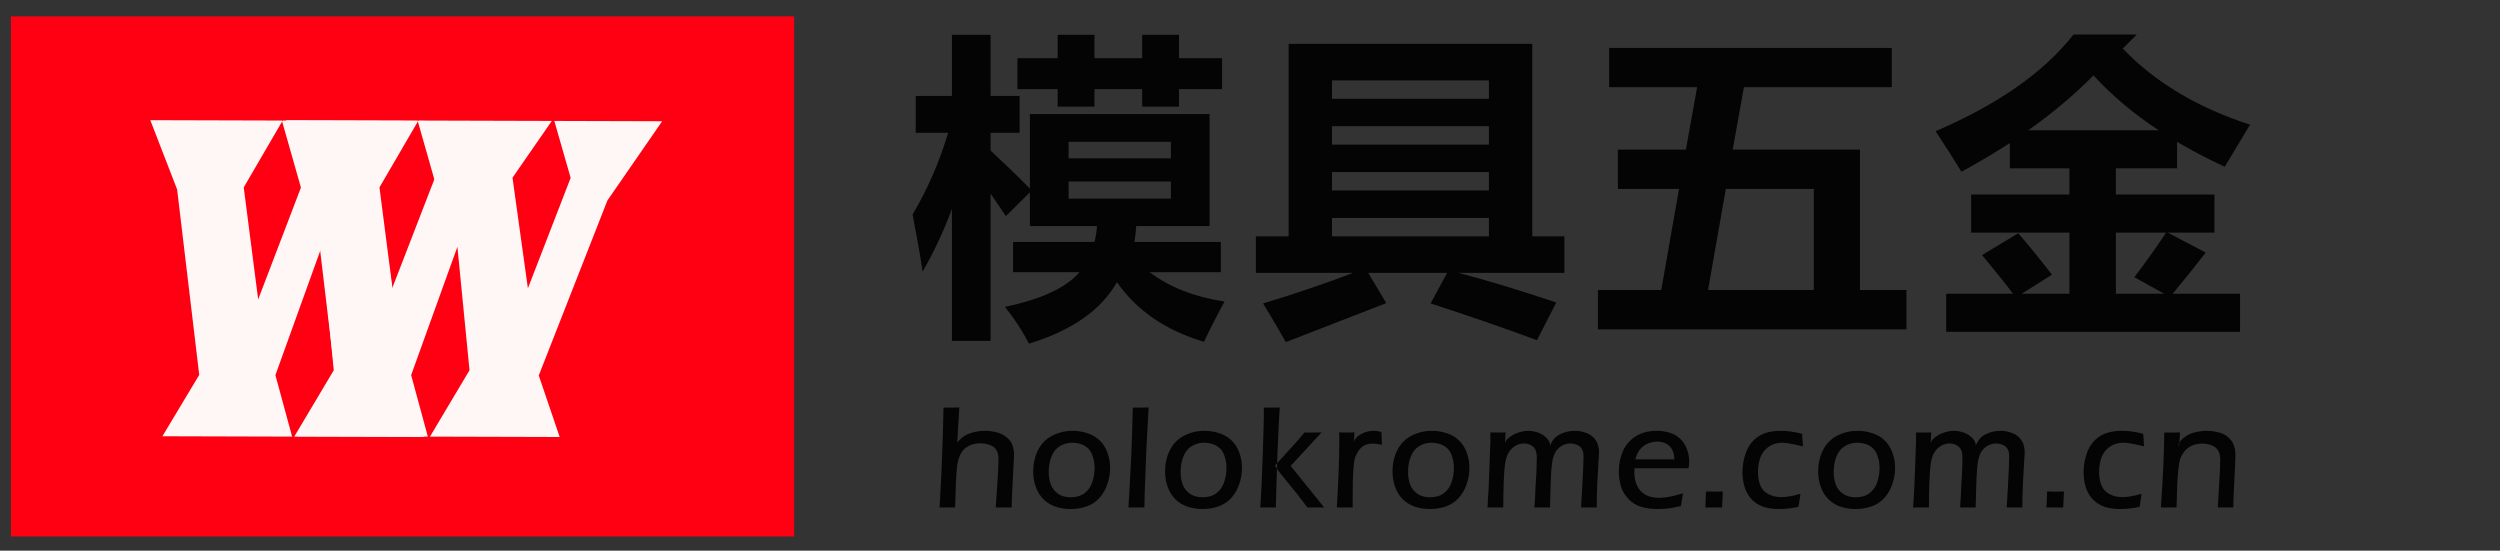
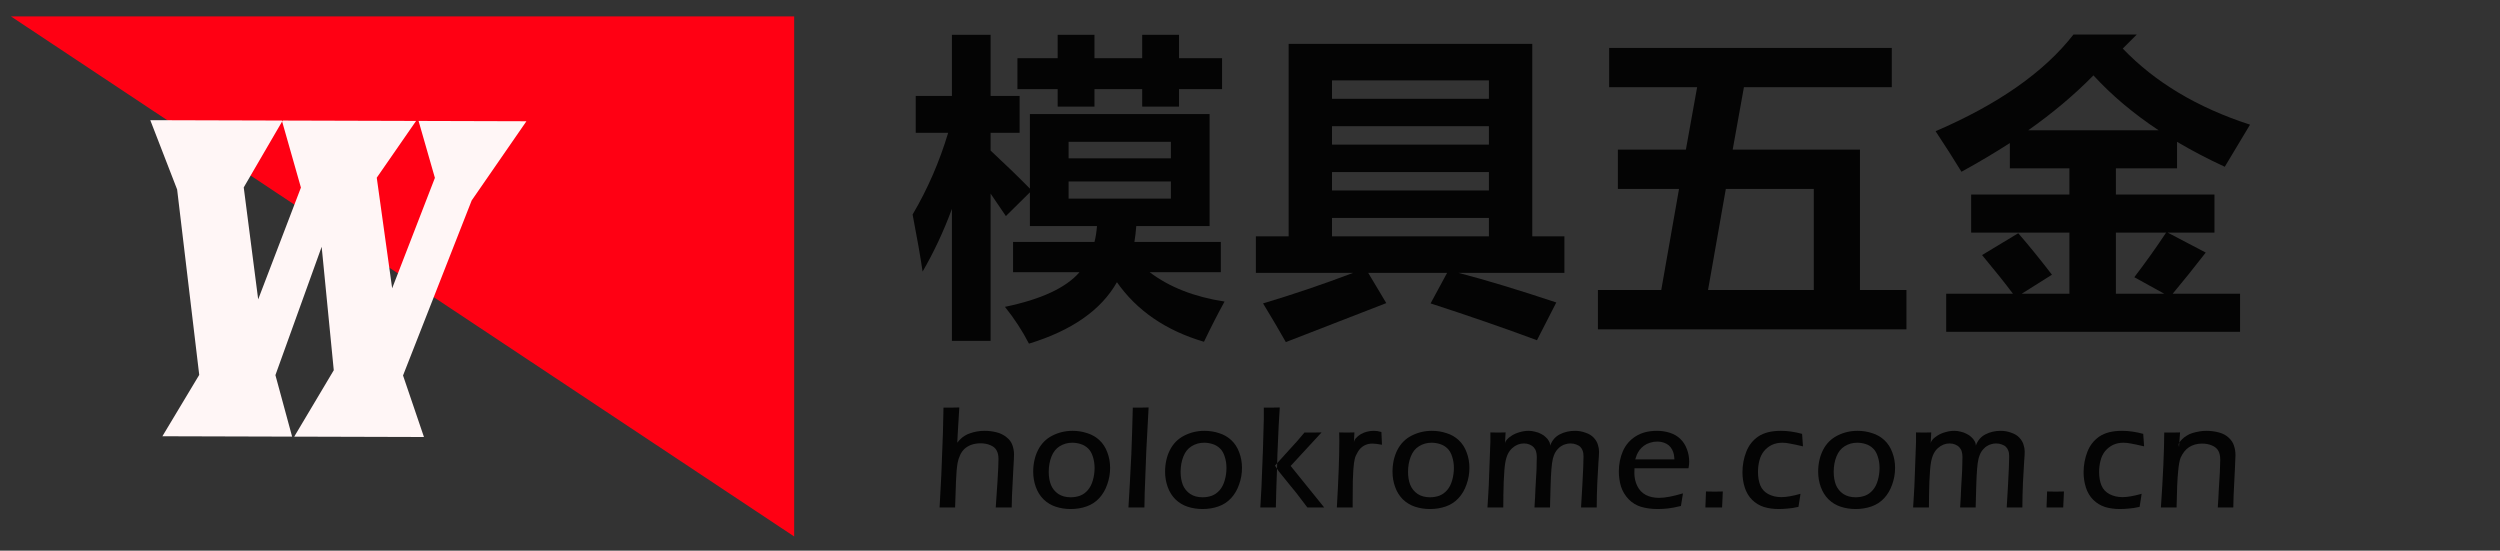
<svg xmlns="http://www.w3.org/2000/svg" version="1.1" id="Layer_1" width="454px" height="100px" xml:space="preserve">
  <rect width="100%" height="100%" fill="#333333" stroke="none" />
  <g id="PathID_1" transform="matrix(1.381, 0, 0, 0.917, 73.1, 50.2)" opacity="1">
-     <path style="fill:#FF0013;fill-opacity:1" d="M51.5 -51.5L51.5 51.5L-51.5 51.5L-51.5 -51.5L51.5 -51.5" />
+     <path style="fill:#FF0013;fill-opacity:1" d="M51.5 -51.5L51.5 51.5L-51.5 -51.5L51.5 -51.5" />
  </g>
  <g id="PathID_2" transform="matrix(1.381, 0, 0, 0.917, 73.1, 50.2)" opacity="1">
</g>
  <g id="PathID_3" transform="matrix(0.697, 0.002, -0.005, 1.666, 21.3, 79.2)" opacity="1">
    <path style="fill:#FFF6F6;fill-opacity:1" d="M42.7 -34.35L32.75 -27.15L36.6 -14.95L47.65 -27.15L42.7 -34.35L42.85 -34.45L77.6 -34.45L67.4 -28.25L71.5 -16.2L82.55 -28.25L78.25 -34.45L106.35 -34.45L92.15 -25.8L74.4 -6.7L79.9 0L46.1 0L56.35 -7.25L53.1 -20.7L41.15 -6.7L45.55 0L11.75 0L21.3 -6.7L15.4 -26.9L8.35 -34.45L42.65 -34.45L42.7 -34.35" />
  </g>
  <g id="PathID_4" transform="matrix(0.697, 0.002, -0.005, 1.666, 21.3, 79.2)" opacity="1">
</g>
  <g id="PathID_5" transform="matrix(0.697, 0.002, -0.005, 1.666, 45.95, 79.2)" opacity="1">
-     <path style="fill:#FFF6F6;fill-opacity:1" d="M42.7 -34.35L32.75 -27.15L36.6 -14.95L47.65 -27.15L42.7 -34.35L42.85 -34.45L77.6 -34.45L67.4 -28.25L71.5 -16.2L82.55 -28.25L78.25 -34.45L106.35 -34.45L92.15 -25.8L74.4 -6.7L79.9 0L46.1 0L56.35 -7.25L53.1 -20.7L41.15 -6.7L45.55 0L11.75 0L21.3 -6.7L15.4 -26.9L8.35 -34.45L42.65 -34.45L42.7 -34.35" />
-   </g>
+     </g>
  <g id="PathID_6" transform="matrix(0.697, 0.002, -0.005, 1.666, 45.95, 79.2)" opacity="1">
</g>
  <g id="PathID_7" transform="matrix(1.133, 0, 0, 1.133, 165.05, 54.25)" opacity="1">
    <path style="fill:#040404;fill-opacity:1" d="M50 -4.25L38.6 -4.25Q43.35 -0.65 50.6 0.45Q49.05 3.25 47.3 6.9Q38.15 4.2 33.35 -2.65Q29.55 4.05 19.25 7.2Q17.65 4.1 15.4 1.3Q24.1 -0.5 27.35 -4.25L16.7 -4.25L16.7 -9.1L29.75 -9.1Q30.05 -10.25 30.15 -11.65L19.4 -11.65L19.4 -17.05L15.55 -13.25L13.1 -16.85L13.1 6.75L6.9 6.75L6.9 -14.4Q4.95 -9.1 2.2 -4.35Q1.7 -7.8 0.6 -13.5Q4.2 -19.6 6.3 -26.6L1.1 -26.6L1.1 -32.5L6.9 -32.5L6.9 -42.3L13.1 -42.3L13.1 -32.5L17.75 -32.5L17.75 -26.6L13.1 -26.6L13.1 -23.75Q16.65 -20.45 19.4 -17.65L19.4 -29.6L48.2 -29.6L48.2 -11.65L36.45 -11.65Q36.35 -10.3 36.15 -9.1L50 -9.1L50 -4.25M42 -16.05L42 -18.8L25.6 -18.8L25.6 -16.05L42 -16.05M42 -25.15L25.6 -25.15L25.6 -22.5L42 -22.5L42 -25.15M43.3 -30.8L37.4 -30.8L37.4 -33.6L29.75 -33.6L29.75 -30.8L23.85 -30.8L23.85 -33.6L17.4 -33.6L17.4 -38.55L23.85 -38.55L23.85 -42.3L29.75 -42.3L29.75 -38.55L37.4 -38.55L37.4 -42.3L43.3 -42.3L43.3 -38.55L50.2 -38.55L50.2 -33.6L43.3 -33.6L43.3 -30.8" />
  </g>
  <g id="PathID_8" transform="matrix(1.133, 0, 0, 1.133, 165.05, 54.25)" opacity="1">
</g>
  <g id="PathID_9" transform="matrix(1.133, 0, 0, 1.133, 227.05, 54.25)" opacity="1">
    <path style="fill:#040404;fill-opacity:1" d="M0.9 -10L6.15 -10L6.15 -40.85L45.2 -40.85L45.2 -10L50.35 -10L50.35 -4.15L33.35 -4.15Q39.9 -2.45 49.05 0.6L45.95 6.65Q38 3.7 28.9 0.75L31.55 -4.15L18.9 -4.15L21.8 0.7L5.7 6.95Q4.15 4.2 2.05 0.75Q9.25 -1.4 16.5 -4.15L0.9 -4.15L0.9 -10M38.25 -35L13.1 -35L13.1 -32.05L38.25 -32.05L38.25 -35M13.1 -24.7L38.25 -24.7L38.25 -27.65L13.1 -27.65L13.1 -24.7M13.1 -17.35L38.25 -17.35L38.25 -20.3L13.1 -20.3L13.1 -17.35M13.1 -10L38.25 -10L38.25 -12.95L13.1 -12.95L13.1 -10" />
  </g>
  <g id="PathID_10" transform="matrix(1.133, 0, 0, 1.133, 227.05, 54.25)" opacity="1">
</g>
  <g id="PathID_11" transform="matrix(1.133, 0, 0, 1.133, 289.05, 54.25)" opacity="1">
    <path style="fill:#040404;fill-opacity:1" d="M1 -1.4L11.15 -1.4L14 -17.6L4.2 -17.6L4.2 -23.9L15.1 -23.9L16.9 -33.9L2.8 -33.9L2.8 -40.2L48.1 -40.2L48.1 -33.9L24.4 -33.9L22.6 -23.9L43 -23.9L43 -1.4L50.45 -1.4L50.45 4.9L1 4.9L1 -1.4M35.6 -17.6L21.5 -17.6L18.65 -1.4L35.6 -1.4L35.6 -17.6" />
  </g>
  <g id="PathID_12" transform="matrix(1.133, 0, 0, 1.133, 289.05, 54.25)" opacity="1">
</g>
  <g id="PathID_13" transform="matrix(1.133, 0, 0, 1.133, 351.05, 54.25)" opacity="1">
    <path style="fill:#040404;fill-opacity:1" d="M2.1 -0.8L12.8 -0.8Q10.85 -3.4 7.85 -7L13.65 -10.5Q16.25 -7.5 19.05 -3.85L14.2 -0.8L21.85 -0.8L21.85 -10.6L6.1 -10.6L6.1 -16.7L21.85 -16.7L21.85 -20.9L12.3 -20.9L12.3 -24.95Q8.65 -22.6 4.55 -20.35Q2.75 -23.3 0.4 -26.85Q15.5 -33.35 22.5 -42.35L32.65 -42.35L30.4 -40.1Q38.15 -32 50.8 -27.9L46.75 -21.15Q42.65 -23.05 39.1 -25.15L39.1 -20.9L29.3 -20.9L29.3 -16.7L45.1 -16.7L45.1 -10.6L37.6 -10.6L43.7 -7.4Q40.95 -3.85 38.4 -0.8L49.2 -0.8L49.2 5.3L2.1 5.3L2.1 -0.8M25.7 -35.8Q21.2 -31.2 15.25 -27L36.15 -27Q30.1 -31 25.7 -35.8M37.35 -10.6L29.3 -10.6L29.3 -0.8L37.05 -0.8L32.25 -3.45Q35 -7.05 37.35 -10.6" />
  </g>
  <g id="PathID_14" transform="matrix(1.133, 0, 0, 1.133, 351.05, 54.25)" opacity="1">
</g>
  <g id="PathID_15" transform="matrix(0.527, 0, 0, 0.527, 169.1, 92.15)" opacity="1">
    <path style="fill:#040404;fill-opacity:1" d="M2.9 0L3.5 -11.2L4.05 -25.65L4.25 -34.4L6.95 -34.4L9.7 -34.45L9.15 -25.35L9 -22.3Q9.45 -22.95 10.15 -23.6Q10.85 -24.3 11.65 -24.75Q12.45 -25.25 13.4 -25.55Q14.35 -25.9 15.65 -26.15Q16.95 -26.4 18.4 -26.4Q20.55 -26.4 22.5 -25.9Q24.5 -25.4 25.95 -24.2Q27.45 -23.05 28 -21.45Q28.55 -19.85 28.55 -18.25L28.5 -16.6L28.3 -13L27.85 -4.05L27.75 0L25.05 0L22.25 0L22.85 -8.85Q23.2 -14.5 23.2 -16.7Q23.2 -18.5 22.55 -19.65Q21.95 -20.8 20.4 -21.45Q18.9 -22.1 17 -22.1Q15.3 -22.1 13.75 -21.55Q12.45 -21.05 11.5 -20.2Q10.6 -19.35 10 -18.1Q9.35 -16.7 9.1 -15.3Q8.7 -12.95 8.55 -8.9L8.25 0L5.65 0L2.9 0" />
  </g>
  <g id="PathID_16" transform="matrix(0.527, 0, 0, 0.527, 169.1, 92.15)" opacity="1">
</g>
  <g id="PathID_17" transform="matrix(0.527, 0, 0, 0.527, 186.55, 92.15)" opacity="1">
    <path style="fill:#040404;fill-opacity:1" d="M15.6 -26.4Q18.25 -26.4 20.65 -25.6Q23.1 -24.85 24.9 -23.15Q26.7 -21.45 27.6 -18.95Q28.55 -16.45 28.55 -13.65Q28.55 -10.65 27.55 -7.9Q26.6 -5.15 24.8 -3.2Q23 -1.25 20.45 -0.35Q17.9 0.55 14.95 0.55Q12.25 0.55 9.8 -0.25Q7.4 -1.05 5.6 -2.8Q3.85 -4.55 2.95 -7.05Q2.05 -9.55 2.05 -12.3Q2.05 -16.45 3.7 -19.75Q5.4 -23.1 8.65 -24.75Q11.9 -26.4 15.6 -26.4M15.5 -22.3Q13.15 -22.3 11.2 -21.1Q9.3 -19.95 8.35 -17.55Q7.4 -15.15 7.4 -12.25Q7.4 -9.75 8.15 -7.8Q8.95 -5.85 10.7 -4.65Q12.45 -3.5 14.95 -3.5Q16.7 -3.5 18.2 -4.05Q19.75 -4.65 20.9 -6Q22.05 -7.35 22.6 -9.35Q23.2 -11.4 23.2 -13.6Q23.2 -15.7 22.6 -17.5Q22.05 -19.3 20.95 -20.35Q19.85 -21.4 18.4 -21.85Q16.95 -22.3 15.5 -22.3" />
  </g>
  <g id="PathID_18" transform="matrix(0.527, 0, 0, 0.527, 186.55, 92.15)" opacity="1">
</g>
  <g id="PathID_19" transform="matrix(0.527, 0, 0, 0.527, 203.45, 92.15)" opacity="1">
    <path style="fill:#040404;fill-opacity:1" d="M2.8 0Q3.3 -8.1 3.8 -18.4Q4.1 -25.9 4.3 -34.4L7 -34.4L9.75 -34.45L8.95 -19.45L8.4 -4.95L8.3 0L5.6 0L2.8 0" />
  </g>
  <g id="PathID_20" transform="matrix(0.527, 0, 0, 0.527, 203.45, 92.15)" opacity="1">
</g>
  <g id="PathID_21" transform="matrix(0.527, 0, 0, 0.527, 210.5, 92.15)" opacity="1">
    <path style="fill:#040404;fill-opacity:1" d="M15.6 -26.4Q18.25 -26.4 20.65 -25.6Q23.1 -24.85 24.9 -23.15Q26.7 -21.45 27.6 -18.95Q28.55 -16.45 28.55 -13.65Q28.55 -10.65 27.55 -7.9Q26.6 -5.15 24.8 -3.2Q23 -1.25 20.45 -0.35Q17.9 0.55 14.95 0.55Q12.25 0.55 9.8 -0.25Q7.4 -1.05 5.6 -2.8Q3.85 -4.55 2.95 -7.05Q2.05 -9.55 2.05 -12.3Q2.05 -16.45 3.7 -19.75Q5.4 -23.1 8.65 -24.75Q11.9 -26.4 15.6 -26.4M15.5 -22.3Q13.15 -22.3 11.2 -21.1Q9.3 -19.95 8.35 -17.55Q7.4 -15.15 7.4 -12.25Q7.4 -9.75 8.15 -7.8Q8.95 -5.85 10.7 -4.65Q12.45 -3.5 14.95 -3.5Q16.7 -3.5 18.2 -4.05Q19.75 -4.65 20.9 -6Q22.05 -7.35 22.6 -9.35Q23.2 -11.4 23.2 -13.6Q23.2 -15.7 22.6 -17.5Q22.05 -19.3 20.95 -20.35Q19.85 -21.4 18.4 -21.85Q16.95 -22.3 15.5 -22.3" />
  </g>
  <g id="PathID_22" transform="matrix(0.527, 0, 0, 0.527, 210.5, 92.15)" opacity="1">
</g>
  <g id="PathID_23" transform="matrix(0.527, 0, 0, 0.527, 227.4, 92.15)" opacity="1">
    <path style="fill:#040404;fill-opacity:1" d="M8.55 -13.35Q8.25 -5.45 8.15 0L5.5 0L2.8 0L3.2 -7.15L3.7 -19.85L4 -30.5L4 -34.4L6.8 -34.4L9.5 -34.45Q9.15 -29.9 8.7 -18.55L8.6 -15.25L7.85 -14.4L8.55 -13.35M8.55 -13.35L8.6 -15.25L12.95 -20.05Q15.55 -22.8 18 -25.8L20.7 -25.8L23.9 -25.85L13.25 -14.3L24.8 0L21.75 0L19 0L15.2 -5L12.95 -7.75L9.15 -12.45L8.55 -13.35" />
  </g>
  <g id="PathID_24" transform="matrix(0.527, 0, 0, 0.527, 227.4, 92.15)" opacity="1">
</g>
  <g id="PathID_25" transform="matrix(0.527, 0, 0, 0.527, 241.35, 92.15)" opacity="1">
    <path style="fill:#040404;fill-opacity:1" d="M2.7 0Q3.55 -14.65 3.55 -23.05L3.5 -25.85L6.1 -25.8L8.75 -25.85L8.55 -21.75Q8.5 -23.05 9.25 -23.85Q10 -24.7 10.95 -25.25Q11.9 -25.8 13.05 -26.1Q14.25 -26.4 15.5 -26.4Q16.6 -26.4 18.05 -26L18.25 -21.6Q16.1 -22 14.95 -22Q13.65 -22 12.6 -21.55Q11.55 -21.1 10.7 -20.2Q9.9 -19.3 9.25 -17.85Q8.85 -17 8.6 -15.3Q8.35 -13.6 8.2 -9.1L8.15 -2.1L8.15 0L5.45 0L2.7 0" />
  </g>
  <g id="PathID_26" transform="matrix(0.527, 0, 0, 0.527, 241.35, 92.15)" opacity="1">
</g>
  <g id="PathID_27" transform="matrix(0.527, 0, 0, 0.527, 251.8, 92.15)" opacity="1">
    <path style="fill:#040404;fill-opacity:1" d="M15.6 -26.4Q18.25 -26.4 20.65 -25.6Q23.1 -24.85 24.9 -23.15Q26.7 -21.45 27.6 -18.95Q28.55 -16.45 28.55 -13.65Q28.55 -10.65 27.55 -7.9Q26.6 -5.15 24.8 -3.2Q23 -1.25 20.45 -0.35Q17.9 0.55 14.95 0.55Q12.25 0.55 9.8 -0.25Q7.4 -1.05 5.6 -2.8Q3.85 -4.55 2.95 -7.05Q2.05 -9.55 2.05 -12.3Q2.05 -16.45 3.7 -19.75Q5.4 -23.1 8.65 -24.75Q11.9 -26.4 15.6 -26.4M15.5 -22.3Q13.15 -22.3 11.2 -21.1Q9.3 -19.95 8.35 -17.55Q7.4 -15.15 7.4 -12.25Q7.4 -9.75 8.15 -7.8Q8.95 -5.85 10.7 -4.65Q12.45 -3.5 14.95 -3.5Q16.7 -3.5 18.2 -4.05Q19.75 -4.65 20.9 -6Q22.05 -7.35 22.6 -9.35Q23.2 -11.4 23.2 -13.6Q23.2 -15.7 22.6 -17.5Q22.05 -19.3 20.95 -20.35Q19.85 -21.4 18.4 -21.85Q16.95 -22.3 15.5 -22.3" />
  </g>
  <g id="PathID_28" transform="matrix(0.527, 0, 0, 0.527, 251.8, 92.15)" opacity="1">
</g>
  <g id="PathID_29" transform="matrix(0.527, 0, 0, 0.527, 268.7, 92.15)" opacity="1">
    <path style="fill:#040404;fill-opacity:1" d="M2.7 0L2.95 -4.05L3.15 -7.6L3.7 -22.55L3.7 -25.85L6.35 -25.8L8.95 -25.85L8.7 -21.25Q8.6 -22.4 9.3 -23.25Q10 -24.1 11.15 -24.8Q12.35 -25.55 13.85 -25.95Q15.35 -26.4 16.9 -26.4Q18 -26.4 19.1 -26.1Q20.25 -25.85 21.15 -25.35Q22.1 -24.9 22.75 -24.25Q23.45 -23.65 23.85 -22.9Q24.3 -22.2 24.3 -21.3Q25.3 -24 27.65 -25.2Q30 -26.4 32.9 -26.4Q34.75 -26.4 36.5 -25.75Q38.3 -25.15 39.35 -24Q40.4 -22.85 40.75 -21.6Q41.15 -20.4 41.15 -19.2Q41.15 -18.1 40.95 -15.65L40.55 -8.55Q40.35 -3.9 40.35 0L37.75 0L34.95 0L35.4 -7.7L35.7 -13.8L35.8 -17.55Q35.8 -18.85 35.5 -19.55Q35.25 -20.3 34.7 -20.85Q34.15 -21.4 33.25 -21.7Q32.4 -22.05 31.3 -22.05Q30.4 -22.05 29.65 -21.8Q28.95 -21.65 28.15 -21.15Q27.55 -20.8 27 -20.2Q26.35 -19.55 25.95 -18.75Q25.55 -17.95 25.25 -16.85Q24.9 -15.35 24.75 -13.3Q24.55 -11 24.45 -7.3L24.25 0L21.6 0L18.9 0Q19.15 -3.6 19.25 -6.75L19.6 -12.85L19.7 -17.35Q19.7 -18.5 19.45 -19.25Q19.25 -20.05 18.65 -20.7Q18.05 -21.35 17.15 -21.7Q16.3 -22.05 15.25 -22.05Q14.15 -22.05 13.15 -21.65Q12.15 -21.25 11.25 -20.45Q10.4 -19.7 9.8 -18.55Q9.2 -17.4 8.85 -15.5Q8.5 -13.6 8.3 -8.8Q8.15 -4.05 8.15 0L5.4 0L2.7 0" />
  </g>
  <g id="PathID_30" transform="matrix(0.527, 0, 0, 0.527, 268.7, 92.15)" opacity="1">
</g>
  <g id="PathID_31" transform="matrix(0.527, 0, 0, 0.527, 292.9, 92.15)" opacity="1">
    <path style="fill:#040404;fill-opacity:1" d="M24.15 -4.85L23.45 -0.5Q20.75 0.15 19 0.35Q17.25 0.55 15.45 0.55Q12.3 0.55 9.75 -0.2Q7.25 -0.95 5.4 -2.85Q3.6 -4.75 2.8 -7.2Q2.05 -9.7 2.05 -12.4Q2.05 -16.15 3.45 -19.4Q4.9 -22.65 7.85 -24.5Q10.8 -26.4 15.25 -26.4Q17.55 -26.4 19.7 -25.7Q21.85 -25 23.3 -23.55Q24.75 -22.15 25.5 -20.1Q26.3 -18.05 26.3 -15.7Q26.3 -14.75 26.05 -13.5L7.45 -13.5L7.4 -11.9Q7.4 -9.45 8.4 -7.4Q9.4 -5.35 11.35 -4.3Q13.3 -3.3 15.9 -3.3Q19 -3.3 24.15 -4.85M7.7 -16.55L21.2 -16.55Q21.15 -17.5 21 -18.3Q20.85 -19.1 20.4 -19.95Q19.95 -20.8 19.25 -21.4Q18.55 -22 17.5 -22.35Q16.5 -22.7 15.3 -22.7Q14 -22.7 12.8 -22.3Q11.65 -21.95 10.75 -21.3Q9.85 -20.65 9.2 -19.8Q8.6 -18.95 8.25 -18.15L7.7 -16.55" />
  </g>
  <g id="PathID_32" transform="matrix(0.527, 0, 0, 0.527, 292.9, 92.15)" opacity="1">
</g>
  <g id="PathID_33" transform="matrix(0.527, 0, 0, 0.527, 308.25, 92.15)" opacity="1">
    <path style="fill:#040404;fill-opacity:1" d="M2.75 0L2.95 -5.5L5.95 -5.45L8.75 -5.5L8.65 -3.15L8.5 0L5.7 0L2.75 0" />
  </g>
  <g id="PathID_34" transform="matrix(0.527, 0, 0, 0.527, 308.25, 92.15)" opacity="1">
</g>
  <g id="PathID_35" transform="matrix(0.527, 0, 0, 0.527, 315.35, 92.15)" opacity="1">
    <path style="fill:#040404;fill-opacity:1" d="M22.05 -4.7L21.75 -2.7L21.35 -0.2Q19.2 0.3 17.5 0.4Q15.85 0.55 14.55 0.55Q11.8 0.55 9.45 -0.15Q7.15 -0.9 5.4 -2.6Q3.65 -4.35 2.85 -6.85Q2.05 -9.35 2.05 -12.1Q2.05 -15.8 3.35 -19.15Q4.65 -22.5 7.5 -24.45Q10.4 -26.4 15.3 -26.4Q18.8 -26.4 22.6 -25.35L22.9 -21.05Q19.9 -21.75 18.45 -22Q17 -22.3 15.8 -22.3Q13.8 -22.3 12.2 -21.55Q10.65 -20.8 9.5 -19.45Q8.4 -18.1 7.9 -16.2Q7.4 -14.3 7.4 -12.25Q7.4 -9.55 8.2 -7.6Q9 -5.65 10.95 -4.6Q12.95 -3.55 15.45 -3.55Q18 -3.55 22.05 -4.7" />
  </g>
  <g id="PathID_36" transform="matrix(0.527, 0, 0, 0.527, 315.35, 92.15)" opacity="1">
</g>
  <g id="PathID_37" transform="matrix(0.527, 0, 0, 0.527, 329.1, 92.15)" opacity="1">
    <path style="fill:#040404;fill-opacity:1" d="M15.6 -26.4Q18.25 -26.4 20.65 -25.6Q23.1 -24.85 24.9 -23.15Q26.7 -21.45 27.6 -18.95Q28.55 -16.45 28.55 -13.65Q28.55 -10.65 27.55 -7.9Q26.6 -5.15 24.8 -3.2Q23 -1.25 20.45 -0.35Q17.9 0.55 14.95 0.55Q12.25 0.55 9.8 -0.25Q7.4 -1.05 5.6 -2.8Q3.85 -4.55 2.95 -7.05Q2.05 -9.55 2.05 -12.3Q2.05 -16.45 3.7 -19.75Q5.4 -23.1 8.65 -24.75Q11.9 -26.4 15.6 -26.4M15.5 -22.3Q13.15 -22.3 11.2 -21.1Q9.3 -19.95 8.35 -17.55Q7.4 -15.15 7.4 -12.25Q7.4 -9.75 8.15 -7.8Q8.95 -5.85 10.7 -4.65Q12.45 -3.5 14.95 -3.5Q16.7 -3.5 18.2 -4.05Q19.75 -4.65 20.9 -6Q22.05 -7.35 22.6 -9.35Q23.2 -11.4 23.2 -13.6Q23.2 -15.7 22.6 -17.5Q22.05 -19.3 20.95 -20.35Q19.85 -21.4 18.4 -21.85Q16.95 -22.3 15.5 -22.3" />
  </g>
  <g id="PathID_38" transform="matrix(0.527, 0, 0, 0.527, 329.1, 92.15)" opacity="1">
</g>
  <g id="PathID_39" transform="matrix(0.527, 0, 0, 0.527, 346, 92.15)" opacity="1">
    <path style="fill:#040404;fill-opacity:1" d="M2.7 0L2.95 -4.05L3.15 -7.6L3.7 -22.55L3.7 -25.85L6.35 -25.8L8.95 -25.85L8.7 -21.25Q8.6 -22.4 9.3 -23.25Q10 -24.1 11.15 -24.8Q12.35 -25.55 13.85 -25.95Q15.35 -26.4 16.9 -26.4Q18 -26.4 19.1 -26.1Q20.25 -25.85 21.15 -25.35Q22.1 -24.9 22.75 -24.25Q23.45 -23.65 23.85 -22.9Q24.3 -22.2 24.3 -21.3Q25.3 -24 27.65 -25.2Q30 -26.4 32.9 -26.4Q34.75 -26.4 36.5 -25.75Q38.3 -25.15 39.35 -24Q40.4 -22.85 40.75 -21.6Q41.15 -20.4 41.15 -19.2Q41.15 -18.1 40.95 -15.65L40.55 -8.55Q40.35 -3.9 40.35 0L37.75 0L34.95 0L35.4 -7.7L35.7 -13.8L35.8 -17.55Q35.8 -18.85 35.5 -19.55Q35.25 -20.3 34.7 -20.85Q34.15 -21.4 33.25 -21.7Q32.4 -22.05 31.3 -22.05Q30.4 -22.05 29.65 -21.8Q28.95 -21.65 28.15 -21.15Q27.55 -20.8 27 -20.2Q26.35 -19.55 25.95 -18.75Q25.55 -17.95 25.25 -16.85Q24.9 -15.35 24.75 -13.3Q24.55 -11 24.45 -7.3L24.25 0L21.6 0L18.9 0Q19.15 -3.6 19.25 -6.75L19.6 -12.85L19.7 -17.35Q19.7 -18.5 19.45 -19.25Q19.25 -20.05 18.65 -20.7Q18.05 -21.35 17.15 -21.7Q16.3 -22.05 15.25 -22.05Q14.15 -22.05 13.15 -21.65Q12.15 -21.25 11.25 -20.45Q10.4 -19.7 9.8 -18.55Q9.2 -17.4 8.85 -15.5Q8.5 -13.6 8.3 -8.8Q8.15 -4.05 8.15 0L5.4 0L2.7 0" />
  </g>
  <g id="PathID_40" transform="matrix(0.527, 0, 0, 0.527, 346, 92.15)" opacity="1">
</g>
  <g id="PathID_41" transform="matrix(0.527, 0, 0, 0.527, 370.2, 92.15)" opacity="1">
    <path style="fill:#040404;fill-opacity:1" d="M2.75 0L2.95 -5.5L5.95 -5.45L8.75 -5.5L8.65 -3.15L8.5 0L5.7 0L2.75 0" />
  </g>
  <g id="PathID_42" transform="matrix(0.527, 0, 0, 0.527, 370.2, 92.15)" opacity="1">
</g>
  <g id="PathID_43" transform="matrix(0.527, 0, 0, 0.527, 377.3, 92.15)" opacity="1">
    <path style="fill:#040404;fill-opacity:1" d="M22.05 -4.7L21.75 -2.7L21.35 -0.2Q19.2 0.3 17.5 0.4Q15.85 0.55 14.55 0.55Q11.8 0.55 9.45 -0.15Q7.15 -0.9 5.4 -2.6Q3.65 -4.35 2.85 -6.85Q2.05 -9.35 2.05 -12.1Q2.05 -15.8 3.35 -19.15Q4.65 -22.5 7.5 -24.45Q10.4 -26.4 15.3 -26.4Q18.8 -26.4 22.6 -25.35L22.9 -21.05Q19.9 -21.75 18.45 -22Q17 -22.3 15.8 -22.3Q13.8 -22.3 12.2 -21.55Q10.65 -20.8 9.5 -19.45Q8.4 -18.1 7.9 -16.2Q7.4 -14.3 7.4 -12.25Q7.4 -9.55 8.2 -7.6Q9 -5.65 10.95 -4.6Q12.95 -3.55 15.45 -3.55Q18 -3.55 22.05 -4.7" />
  </g>
  <g id="PathID_44" transform="matrix(0.527, 0, 0, 0.527, 377.3, 92.15)" opacity="1">
</g>
  <g id="PathID_45" transform="matrix(0.527, 0, 0, 0.527, 391.05, 92.15)" opacity="1">
    <path style="fill:#040404;fill-opacity:1" d="M8.9 -22.3Q8.55 -21.8 8.85 -20.9L8.95 -22.35Q9.3 -22.9 9.9 -23.5Q10.55 -24.15 11.45 -24.7Q12.35 -25.3 13.5 -25.65Q14.7 -26 15.9 -26.2Q17.1 -26.4 18.3 -26.4Q20.45 -26.4 22.55 -25.85Q24.65 -25.3 26 -24Q27.35 -22.75 27.8 -21.2Q28.3 -19.7 28.3 -17.95L28.25 -16.85L28.15 -14.3L27.65 -4.05L27.55 0L24.95 0L22.2 0Q22.45 -3.5 22.55 -6.2L22.9 -11.9Q23.05 -14.85 23.05 -16.35Q23.05 -18.35 22.4 -19.5Q21.75 -20.7 20.2 -21.35Q18.7 -22 16.8 -22Q14.15 -22 12.2 -20.7Q10.5 -19.55 9.4 -17.15Q8.85 -15.8 8.55 -12.5Q8.15 -8.8 8 0L5.35 0L2.6 0Q3.7 -15.9 3.75 -25.8L6.5 -25.8L9.2 -25.85L8.95 -22.35L8.9 -22.3" />
  </g>
  <g id="PathID_46" transform="matrix(0.527, 0, 0, 0.527, 391.05, 92.15)" opacity="1">
</g>
</svg>